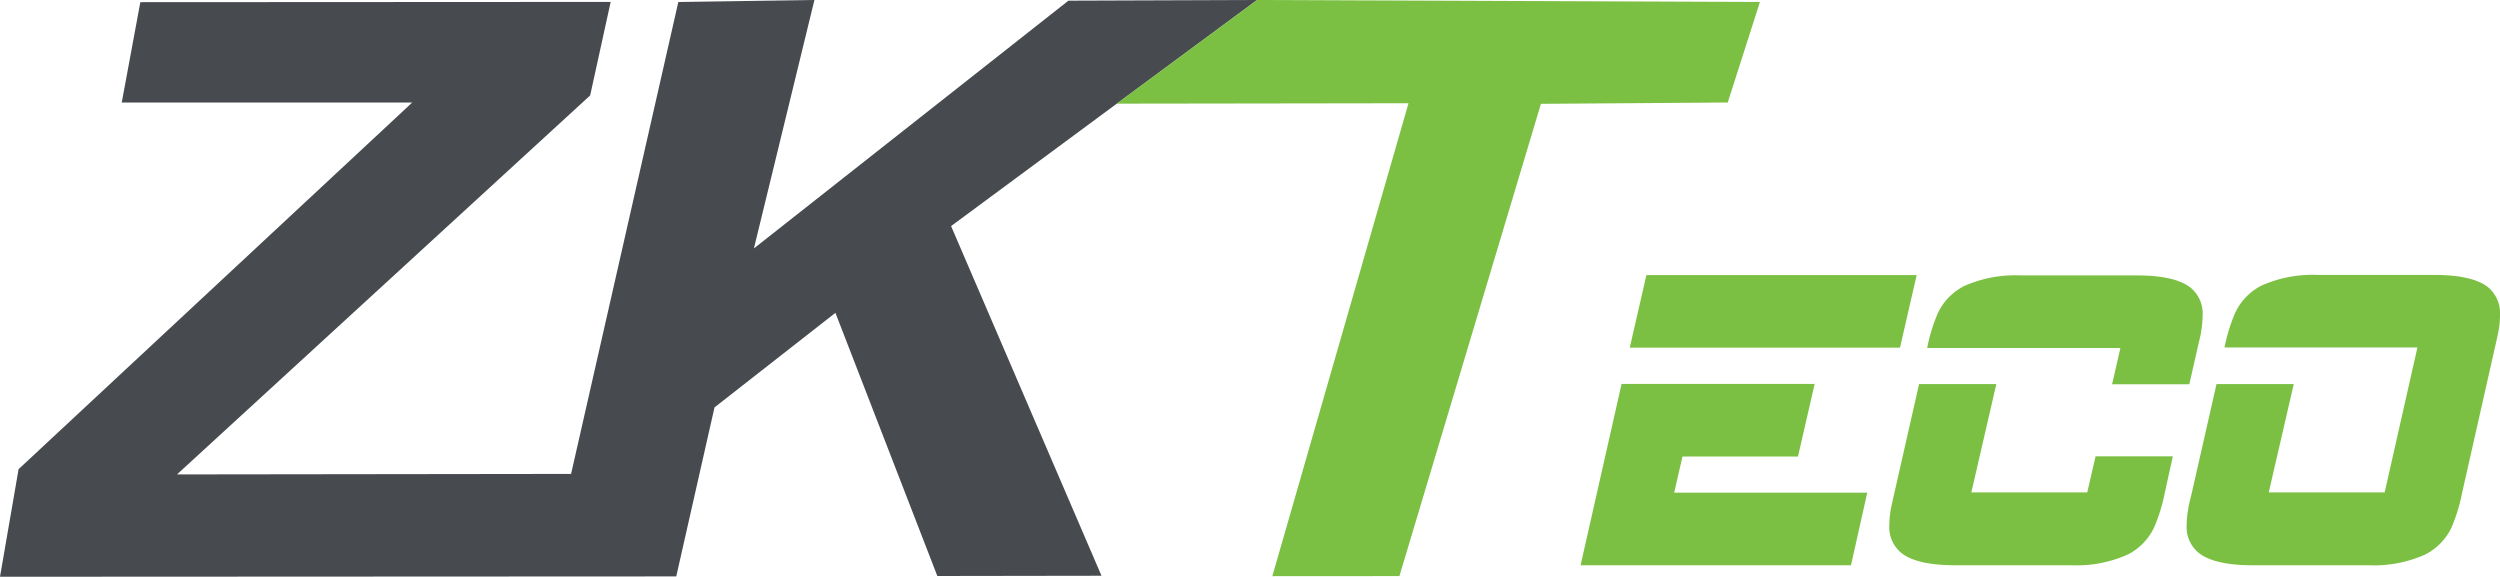
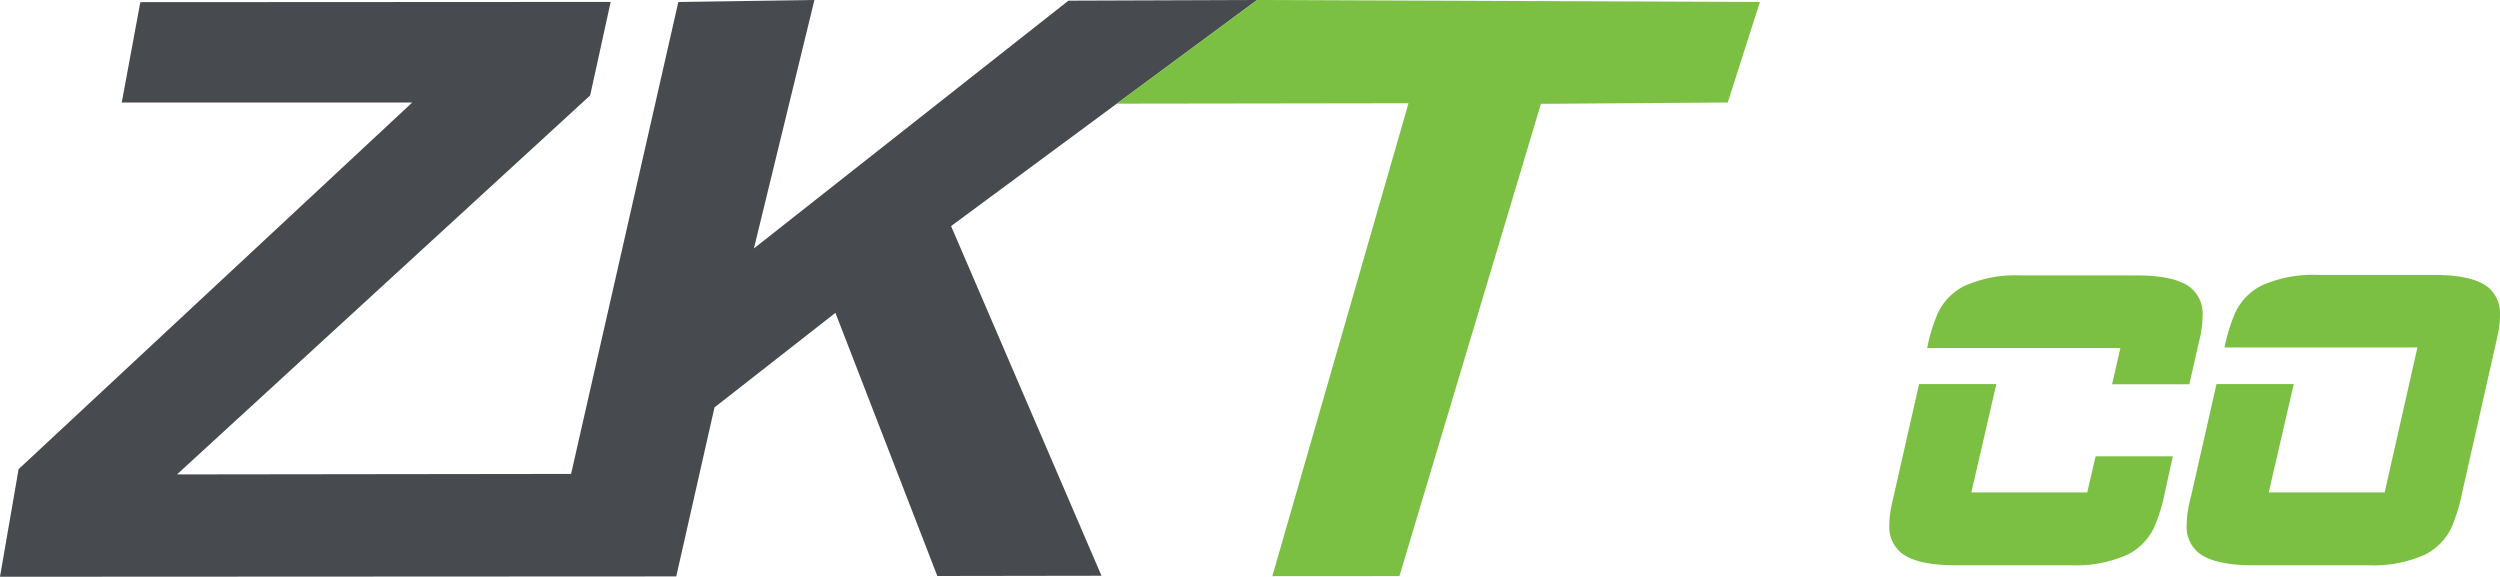
<svg xmlns="http://www.w3.org/2000/svg" id="Layer_1" data-name="Layer 1" viewBox="0 0 300 69.21">
  <defs>
    <style>.cls-1{fill:#7bc043;}.cls-2{fill:#474b4f;}</style>
  </defs>
  <title>ZKTeco-Logo-Background</title>
-   <path class="cls-1" d="M222.12,113.23H189.67l4.92-21.76h23.17l-2,8.71H201.9l-1,4.34h23.17ZM228,87.12H195.57l2-8.71H230Z" transform="translate(0 -45.4)" />
  <path class="cls-1" d="M259.78,104.51a20.54,20.54,0,0,1-1.29,4.19,7,7,0,0,1-3.13,3.23,15,15,0,0,1-6.82,1.3H234.63q-4.49,0-6.37-1.4a4,4,0,0,1-1.54-3.46,11.33,11.33,0,0,1,.18-1.88c.05-.27.2-.93.44-2l2.95-13h9.27l-3,13h13.91l1-4.33h9.27Zm2.94-13h-9.27l1-4.35H231.26a20.58,20.58,0,0,1,1.28-4.18,7,7,0,0,1,3.13-3.24,15,15,0,0,1,6.83-1.29h13.91c3,0,5.11.47,6.36,1.39a4,4,0,0,1,1.54,3.47,10.9,10.9,0,0,1-.18,1.88c0,.27-.19.93-.43,2Z" transform="translate(0 -45.4)" />
  <path class="cls-1" d="M295.46,104.51a20.47,20.47,0,0,1-1.28,4.19,7,7,0,0,1-3.13,3.23,15,15,0,0,1-6.83,1.3H270.31c-3,0-5.11-.48-6.37-1.41a4,4,0,0,1-1.54-3.46,10.33,10.33,0,0,1,.19-1.87c0-.29.19-.94.44-2l2.95-13h9.27l-3,13h13.91l3.93-17.39H266.94a20.46,20.46,0,0,1,1.29-4.18,7,7,0,0,1,3.13-3.24,15.06,15.06,0,0,1,6.82-1.29h13.91c3,0,5.11.47,6.37,1.39A4.08,4.08,0,0,1,300,83.28a10.84,10.84,0,0,1-.18,1.87c-.05.28-.2.94-.44,2Z" transform="translate(0 -45.4)" />
  <polyline class="cls-2" points="150.85 0 114.13 27.13 132.18 69.09 112.48 69.12 100.25 37.54 85.74 48.89 81.15 69.17 0 69.21 2.23 56.3 49.47 12.3 14.61 12.3 16.84 0.26 73.28 0.23 70.82 11.45 21.24 56.93 68.53 56.87 81.4 0.24 97.73 0 90.47 29.81 128.21 0.08 150.85 0" />
  <polygon class="cls-1" points="150.85 0 211.19 0.24 207.33 12.3 184.91 12.46 167.93 69.13 152.68 69.14 169.02 12.39 134 12.44 150.85 0" />
</svg>